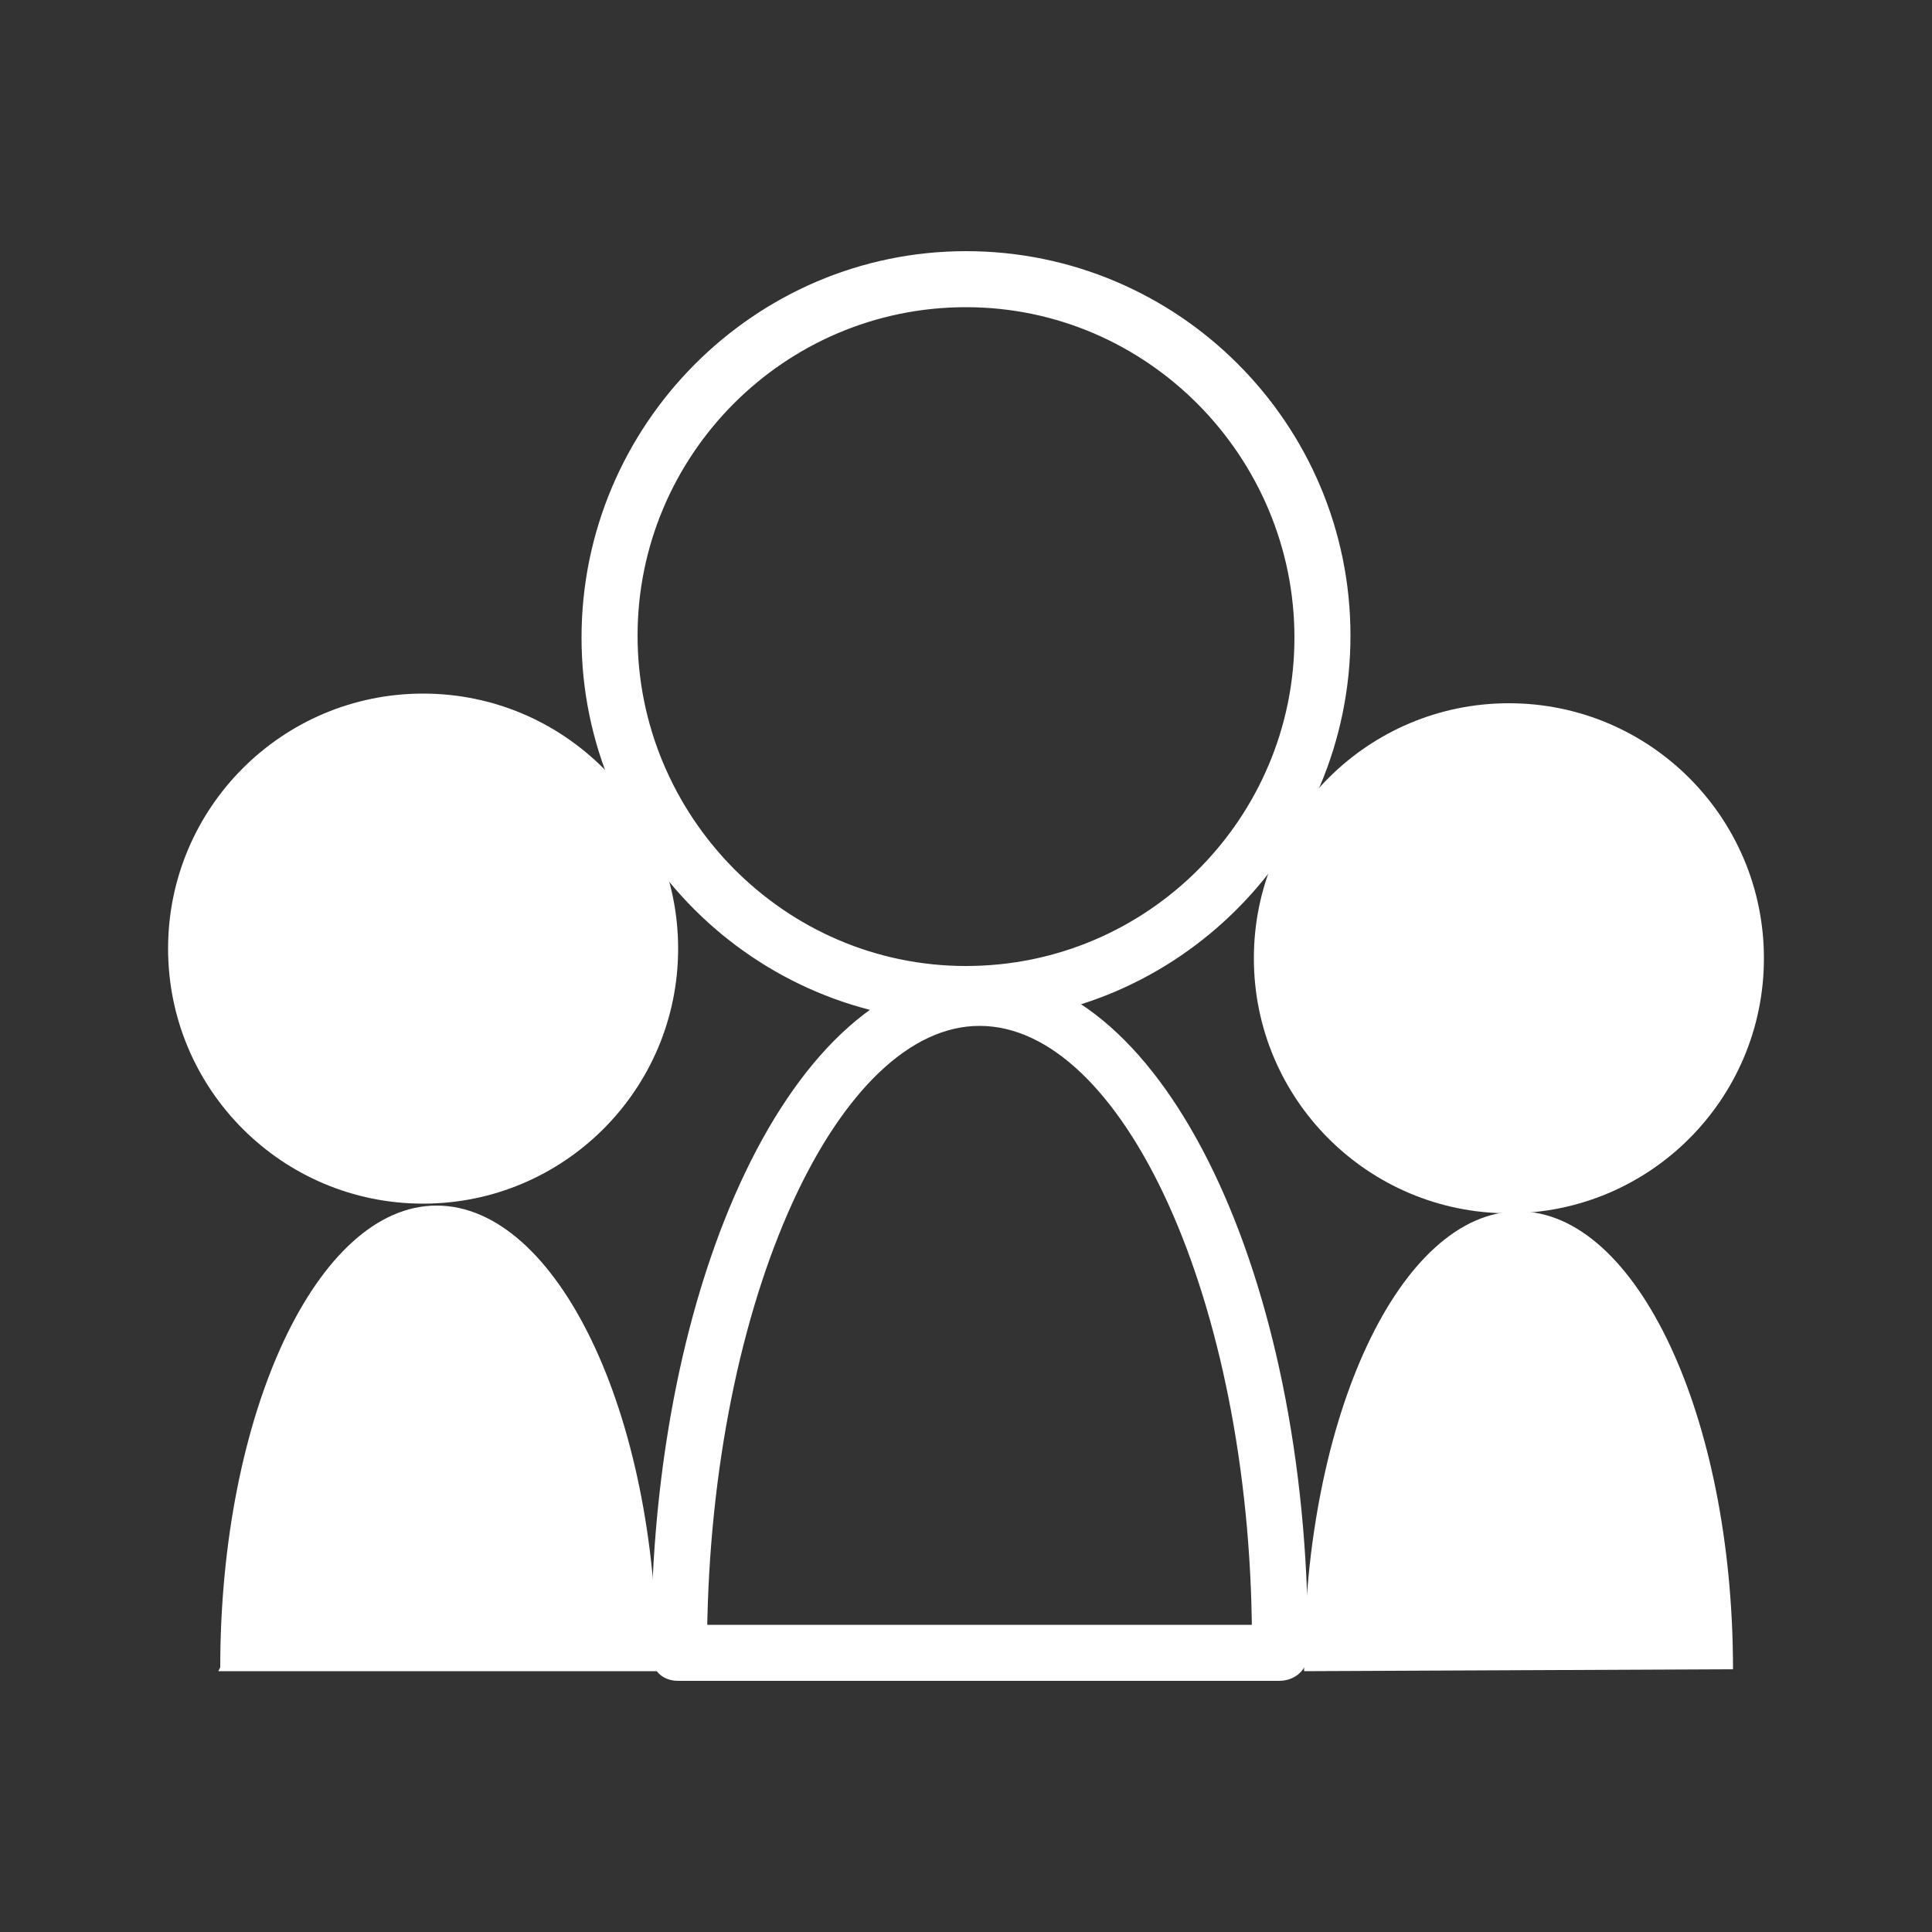
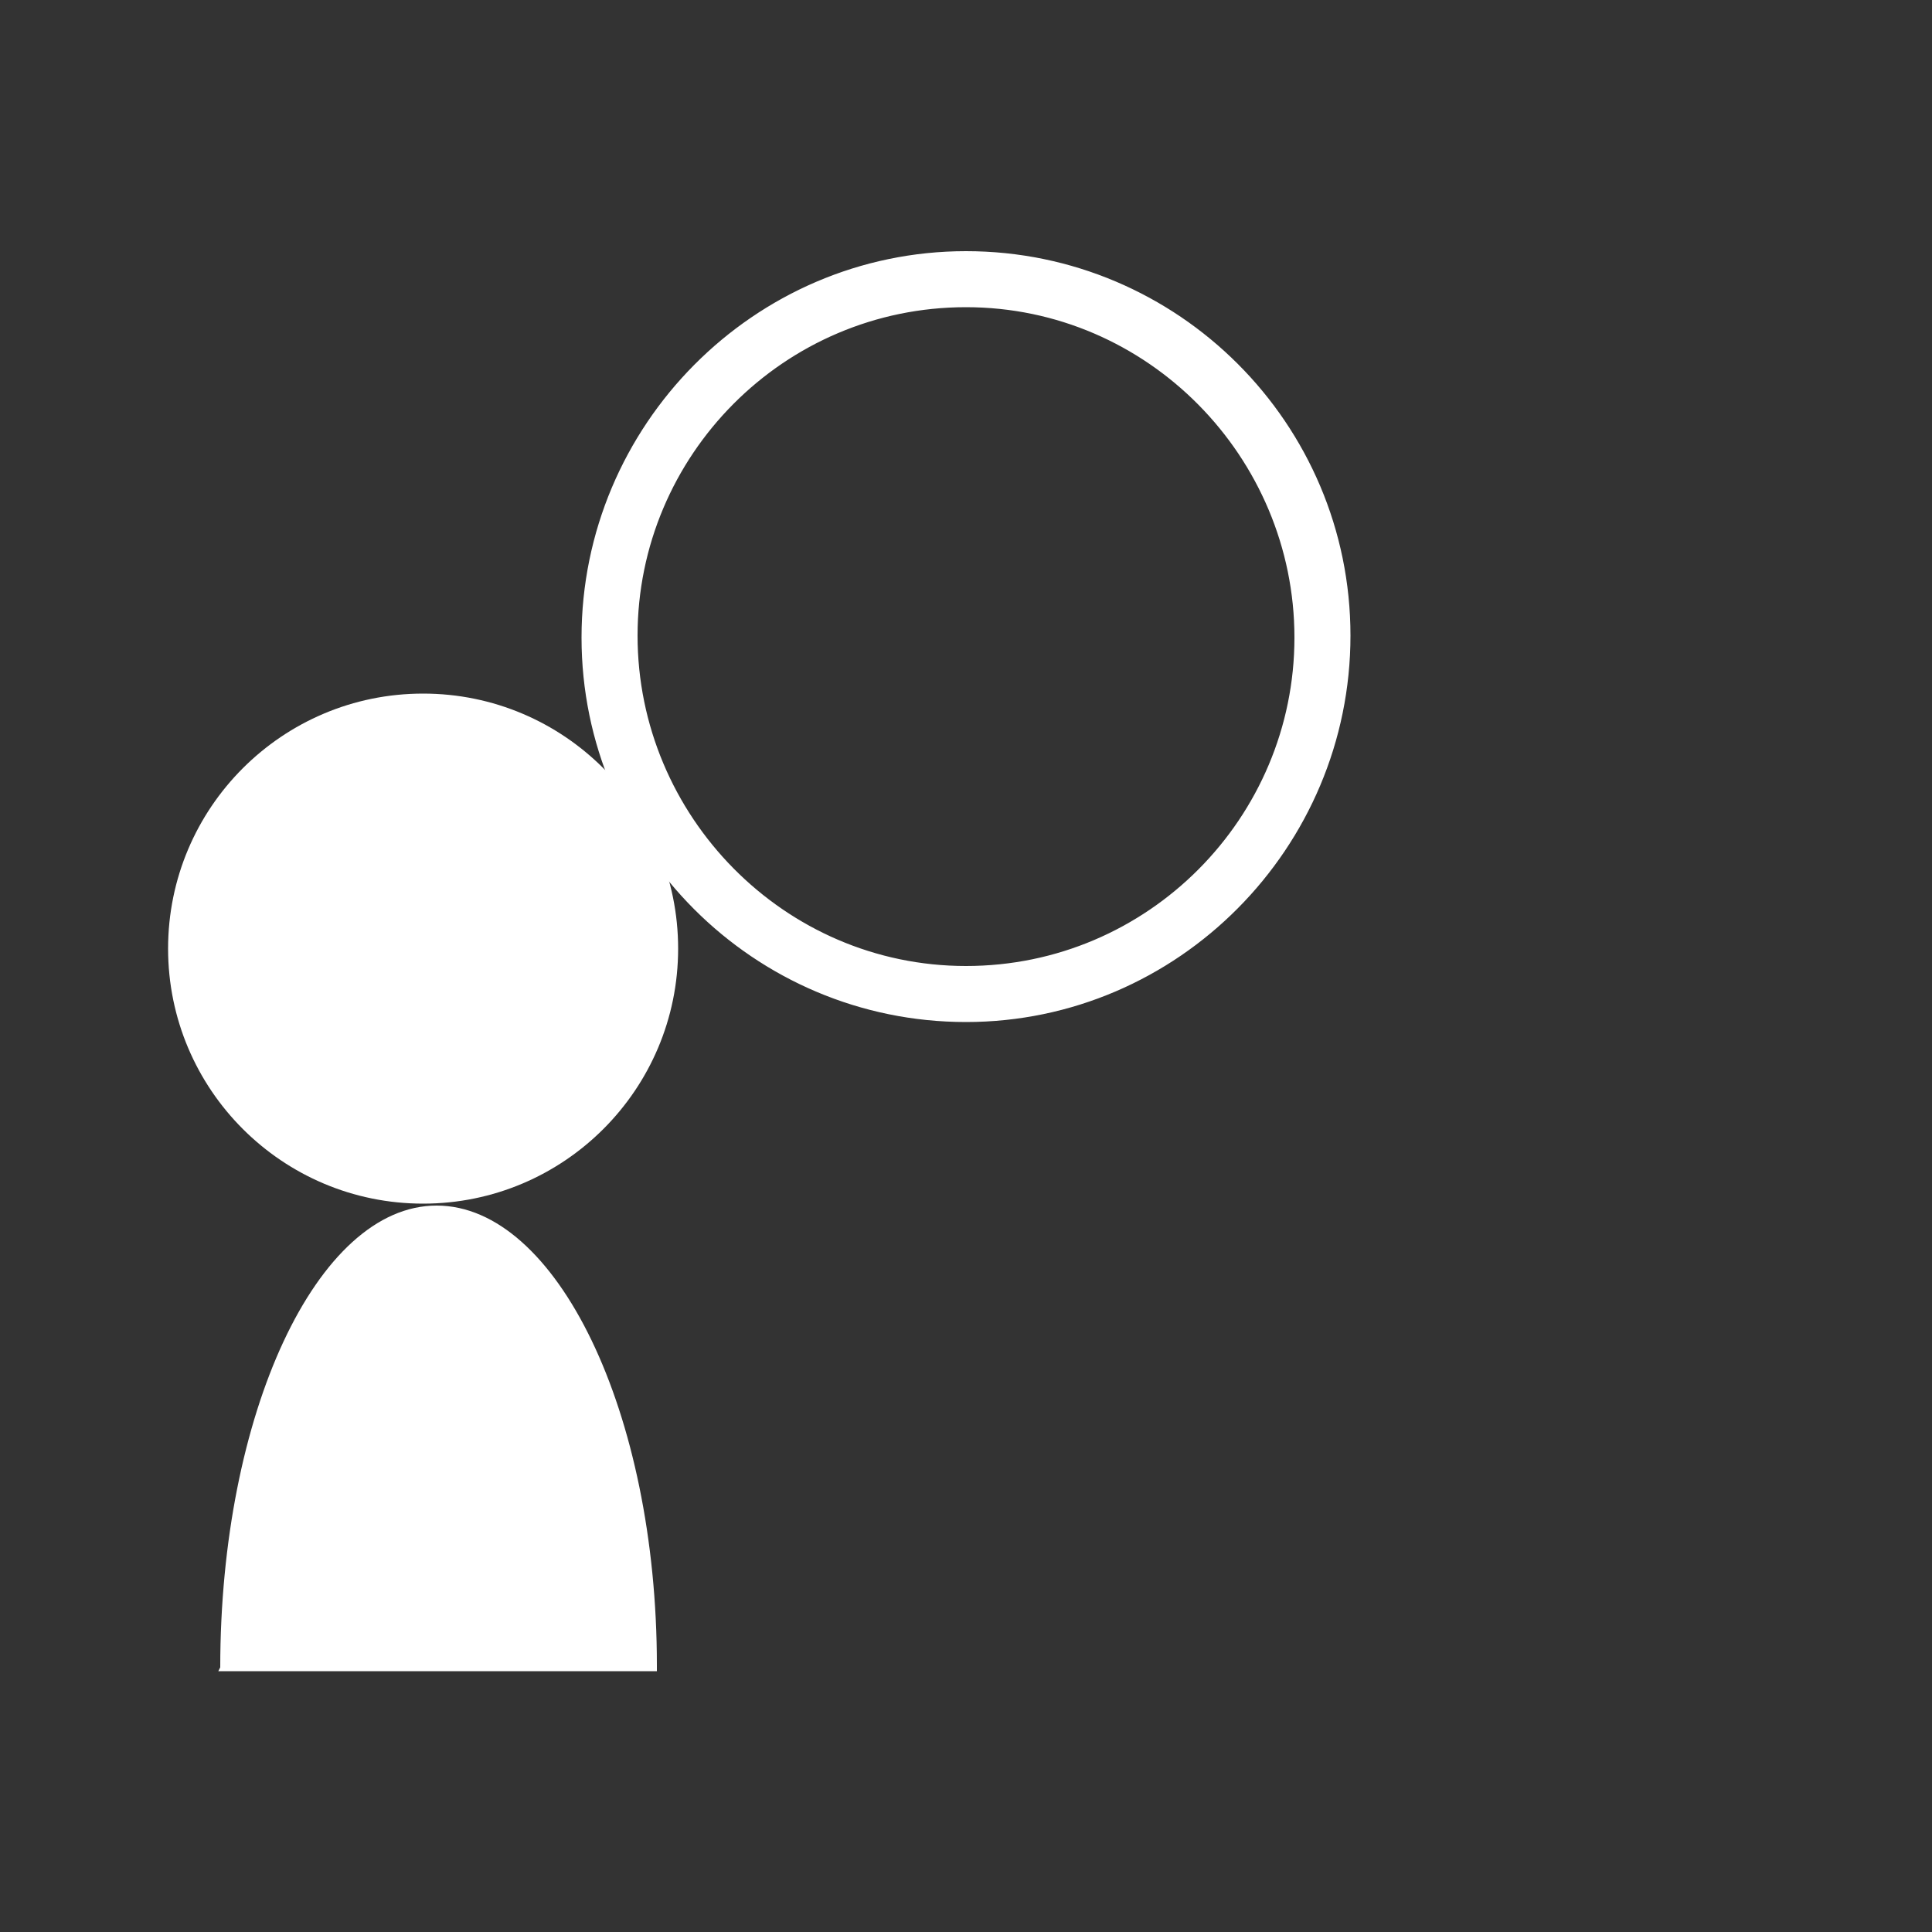
<svg xmlns="http://www.w3.org/2000/svg" version="1.1" id="圖層_1" x="0px" y="0px" viewBox="0 0 100 100" style="enable-background:new 0 0 100 100;" xml:space="preserve">
  <rect x="0" y="0" width="100" height="100" fill="#333333" stroke="none" />
  <style type="text/css">
	.st0{fill:#FFFFFF;}
	.st1{fill:#FFFFFF;stroke:#FFFFFF;stroke-miterlimit:10;}
</style>
  <g>
    <g>
-       <circle class="st0" cx="78.1" cy="49.6" r="13.2" />
-       <path class="st0" d="M89.7,86.4c0-13.1-5-23.7-11.1-23.7S67.5,73.3,67.5,86.4v0.1L89.7,86.4C89.7,86.5,89.7,86.5,89.7,86.4z" />
-     </g>
+       </g>
    <g>
      <circle class="st0" cx="21.9" cy="49.1" r="13.2" />
      <path class="st0" d="M34,86.2c0-13.1-5.2-23.8-11.4-23.8S11.4,73.2,11.4,86.3l-0.1,0.2H34V86.2z" />
    </g>
    <g>
      <path class="st1" d="M50,52.4c-10.7,0-19.4-8.7-19.4-19.4S39.3,13.5,50,13.5s19.4,8.7,19.4,19.4S60.7,52.4,50,52.4z M50,15.4    c-9.7,0-17.5,7.9-17.5,17.5S40.3,50.5,50,50.5s17.5-7.9,17.5-17.5S59.7,15.4,50,15.4z" />
-       <path class="st1" d="M66.2,86.5H35.1c-0.6,0-0.9-0.4-0.9-0.9v-0.4c0-19,7.4-34.4,16.5-34.4s16.5,15.4,16.5,34.3v0.5    C67.2,86.1,66.8,86.5,66.2,86.5z M36.1,84.6h29.2c-0.1-17.3-6.7-32-14.6-32C42.9,52.6,36.3,67.2,36.1,84.6z" />
    </g>
  </g>
</svg>